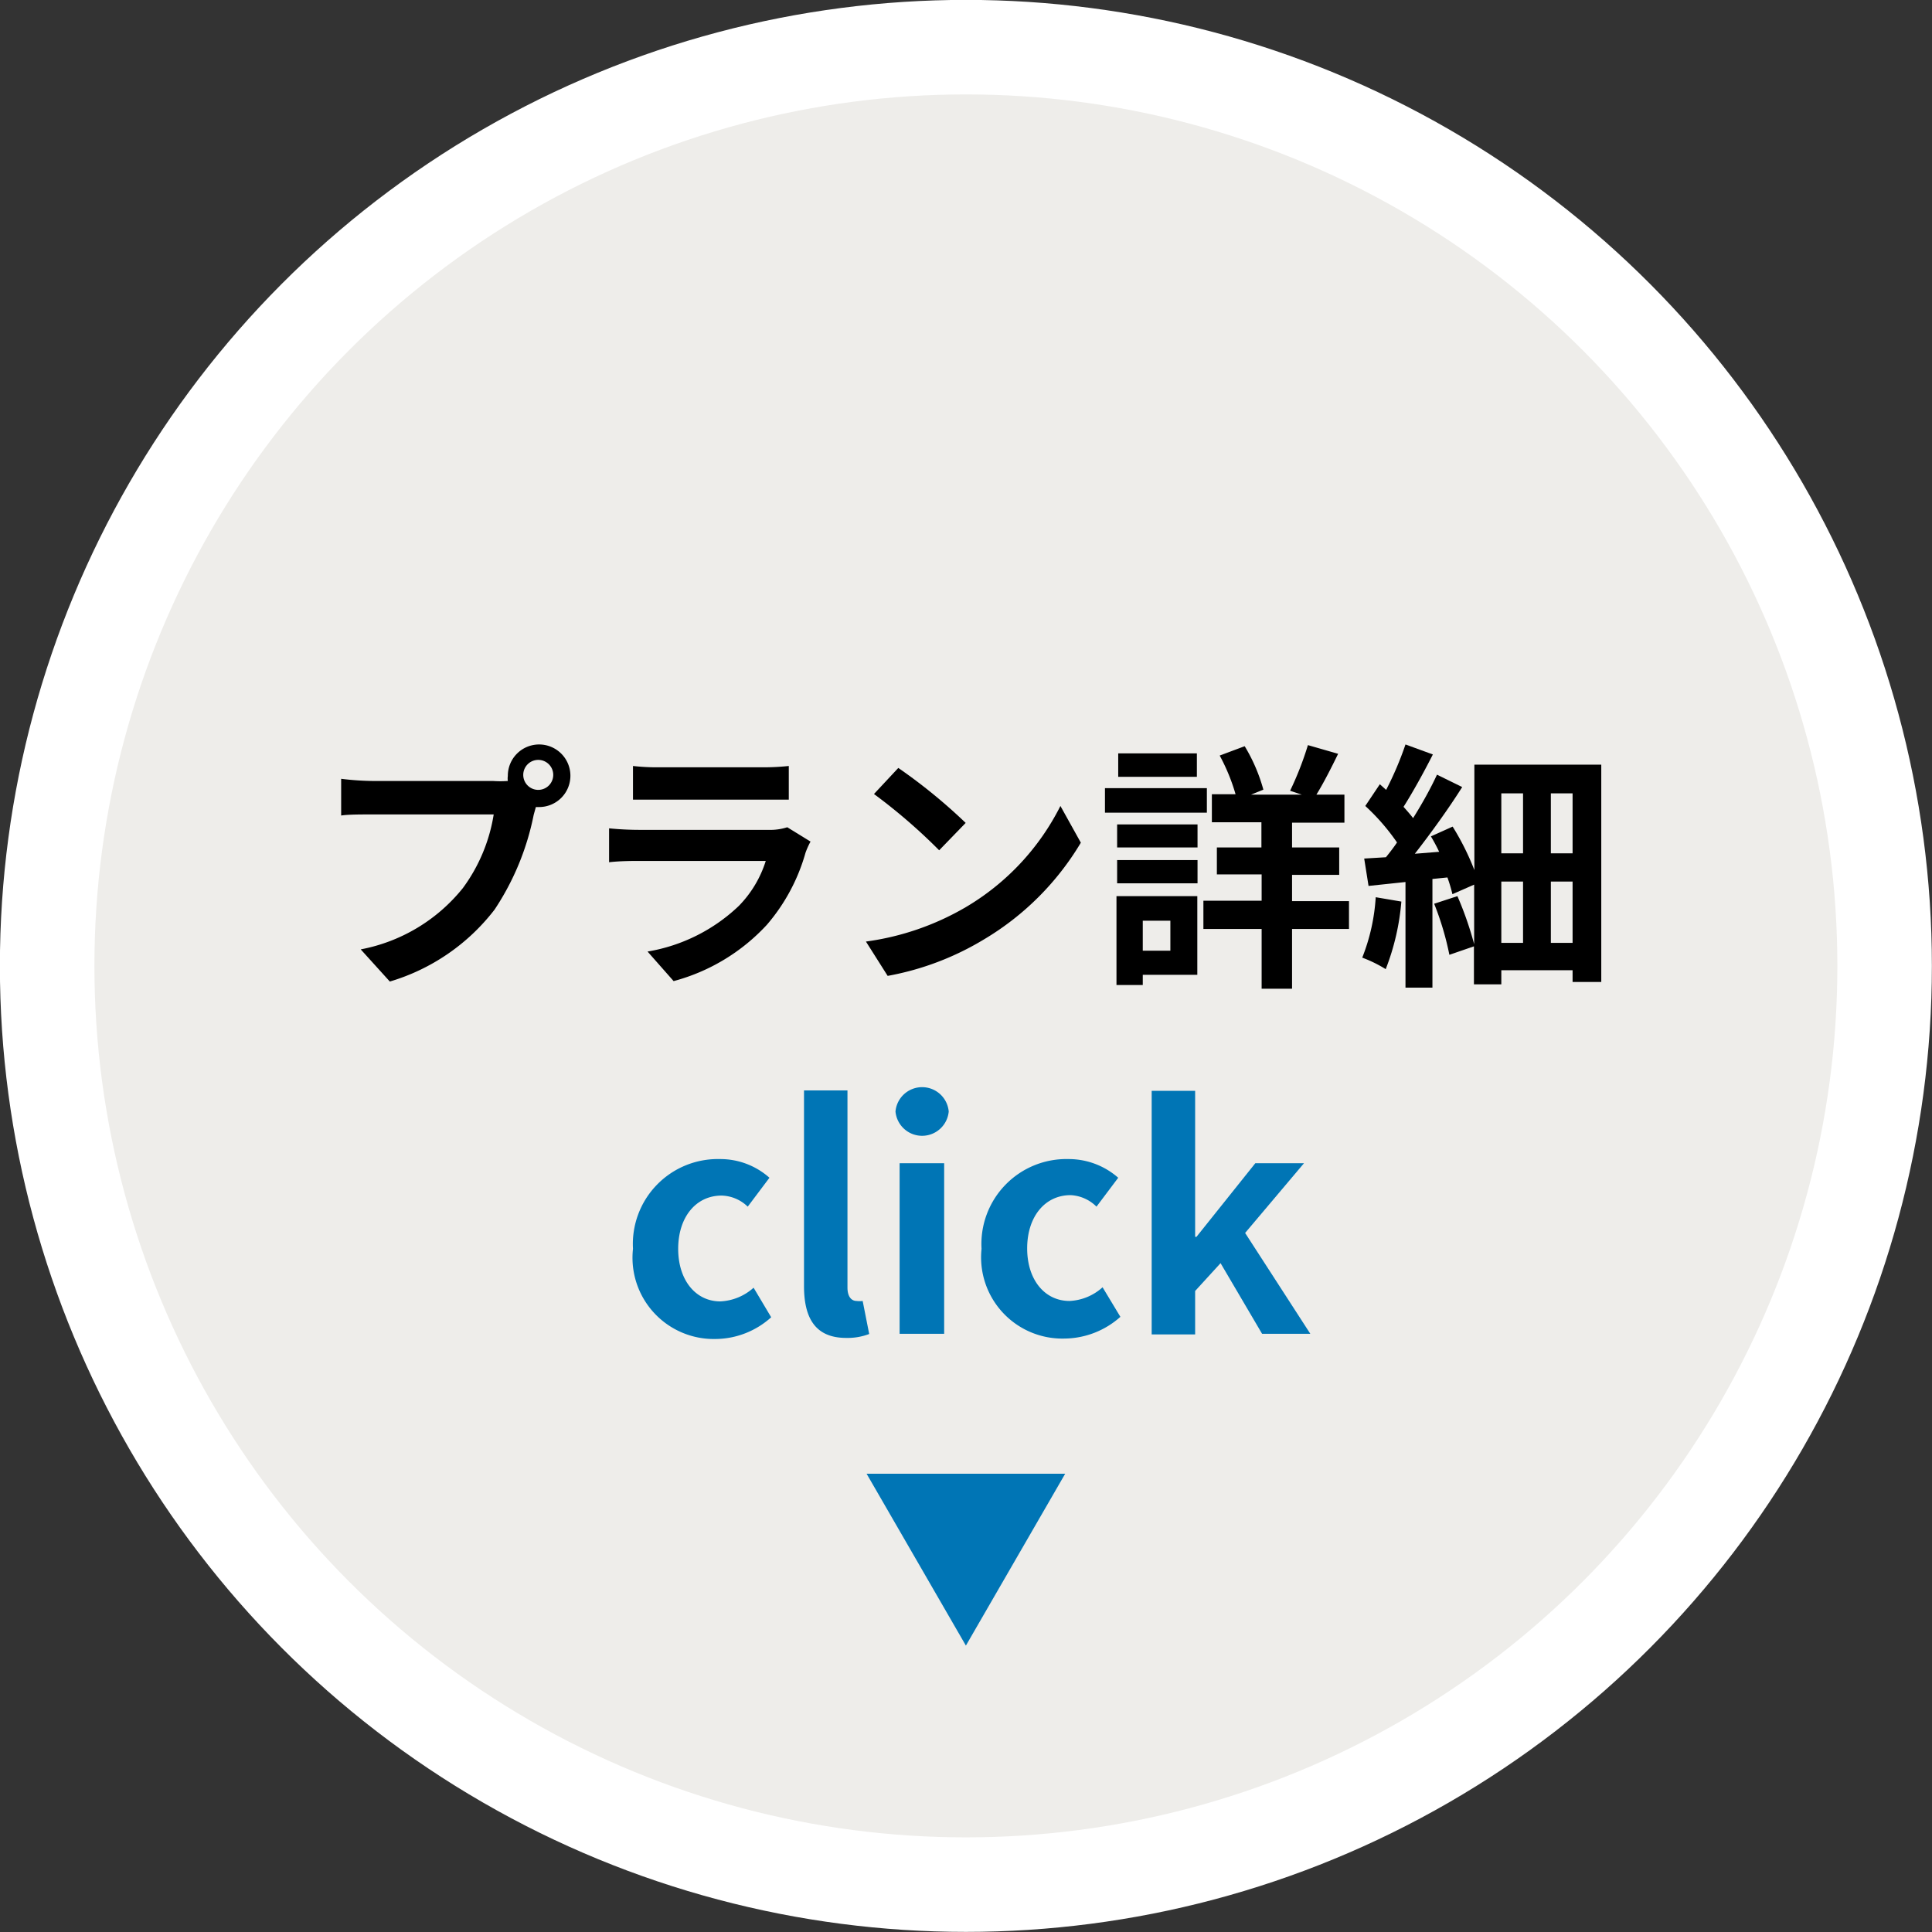
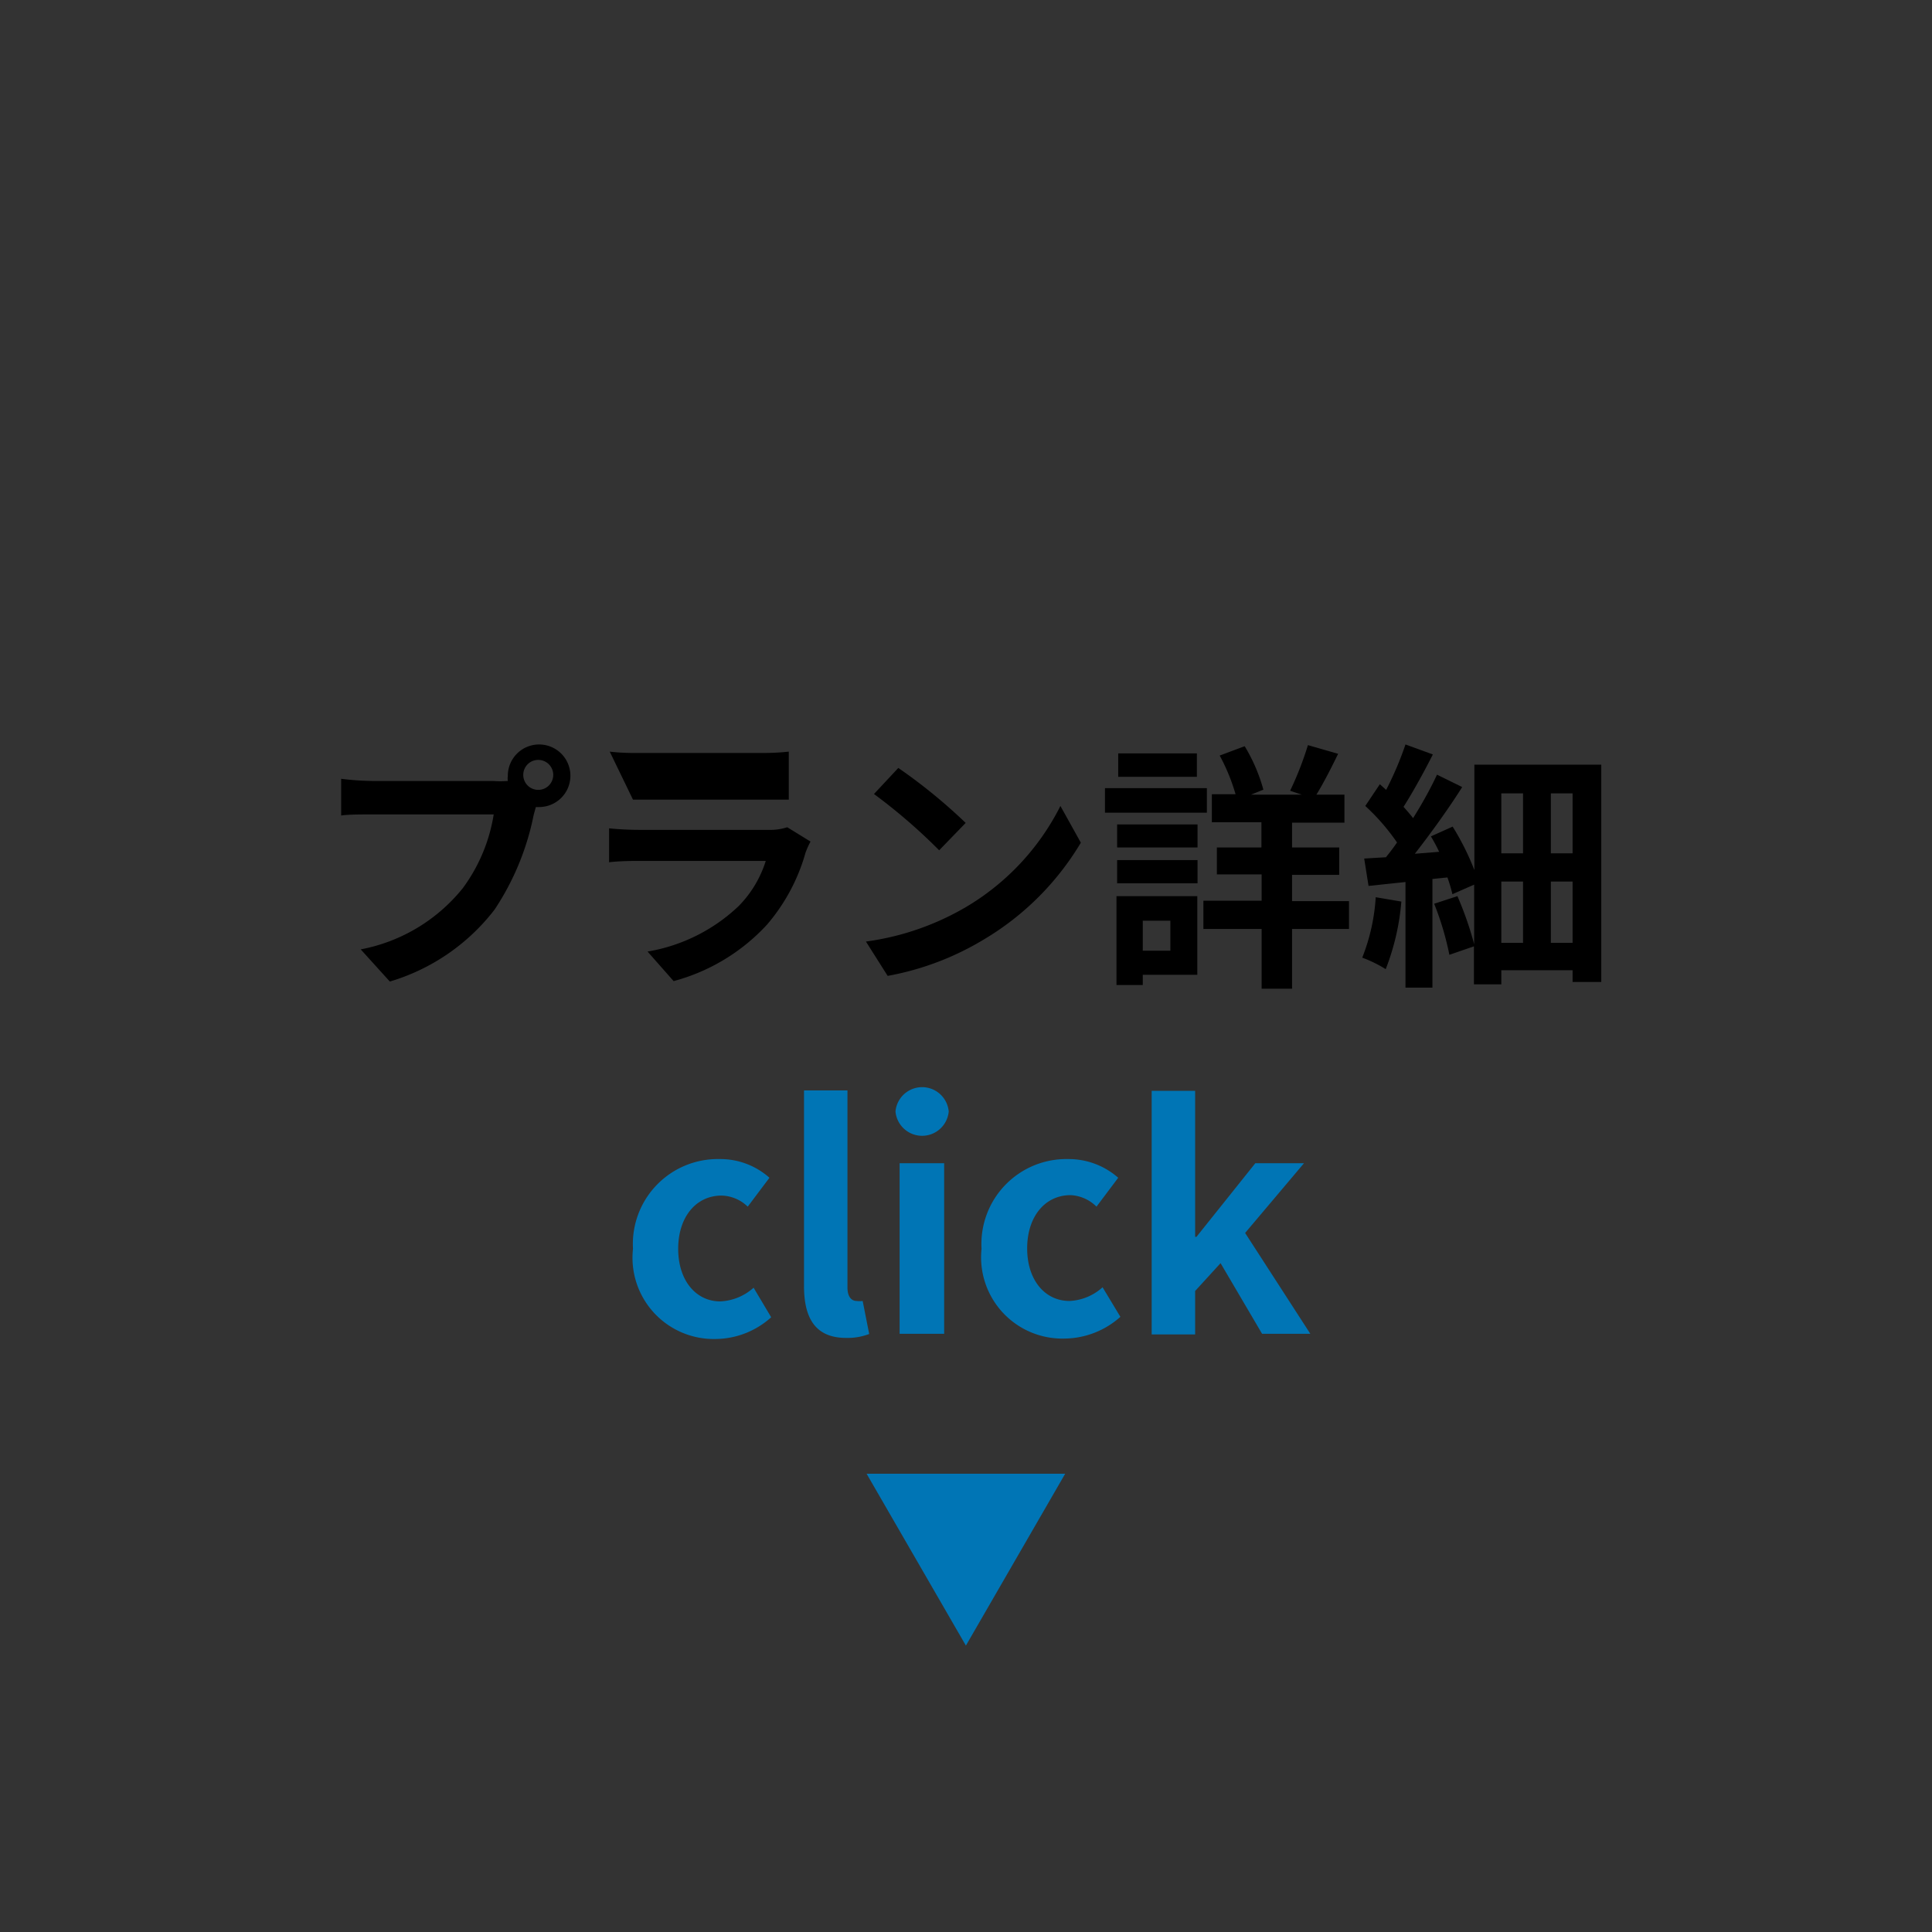
<svg xmlns="http://www.w3.org/2000/svg" viewBox="0 0 88.91 88.91">
  <rect x="0" y="0" width="88.91" height="88.91" fill="#333333" stroke="none" />
  <defs>
    <style>.cls-1{fill:#eeedea;stroke:#fff;stroke-miterlimit:10;stroke-width:4.35px;}.cls-2{fill:#0075b5;}</style>
  </defs>
  <g id="レイヤー_2" data-name="レイヤー 2">
    <g id="SP">
-       <circle class="cls-1" cx="44.45" cy="44.45" r="42.28" />
      <path d="M22.68,35.94a4.83,4.83,0,0,0,.69,0,.8.8,0,0,1,0-.23,1.44,1.44,0,1,1,1.44,1.43h-.15l-.1.36a12.15,12.15,0,0,1-1.8,4.36,9.49,9.49,0,0,1-4.82,3.31L16.6,43.69a7.91,7.91,0,0,0,4.7-2.82,7.76,7.76,0,0,0,1.42-3.39H17.13c-.55,0-1.12,0-1.43.05V35.84a12.84,12.84,0,0,0,1.43.1Zm2.78-.28a.69.69,0,0,0-.68-.69.69.69,0,1,0,.68.69Z" />
-       <path d="M37.3,38.73a3.69,3.69,0,0,0-.23.51,8.68,8.68,0,0,1-1.78,3.32A9,9,0,0,1,31,45.15l-1.2-1.36A8,8,0,0,0,34,41.69a5.17,5.17,0,0,0,1.24-2.07H29.42c-.29,0-.89,0-1.39.06V38.12c.5.05,1,.07,1.39.07h5.93a2.59,2.59,0,0,0,.88-.12Zm-8.17-3.48a9.7,9.7,0,0,0,1.25.06H35a10.9,10.9,0,0,0,1.3-.06V36.8c-.33,0-.89,0-1.32,0H30.38c-.39,0-.9,0-1.25,0Z" />
+       <path d="M37.3,38.73a3.69,3.69,0,0,0-.23.51,8.68,8.68,0,0,1-1.78,3.32A9,9,0,0,1,31,45.15l-1.2-1.36A8,8,0,0,0,34,41.69a5.17,5.17,0,0,0,1.24-2.07H29.42c-.29,0-.89,0-1.39.06V38.12c.5.05,1,.07,1.39.07h5.93a2.59,2.59,0,0,0,.88-.12m-8.17-3.48a9.7,9.7,0,0,0,1.25.06H35a10.9,10.9,0,0,0,1.3-.06V36.8c-.33,0-.89,0-1.32,0H30.38c-.39,0-.9,0-1.25,0Z" />
      <path d="M44.44,41.75a11.29,11.29,0,0,0,4.36-4.66l.94,1.69a12.81,12.81,0,0,1-4.44,4.44,13.06,13.06,0,0,1-4.45,1.69l-1-1.58A12.36,12.36,0,0,0,44.44,41.75Zm0-3.88-1.22,1.26a25.91,25.91,0,0,0-3-2.59l1.12-1.2A25.16,25.16,0,0,1,44.44,37.87Z" />
      <path d="M55.54,37.4H50.85V36.27h4.69Zm-.44,7.46H52.59v.47H51.38V41.24H55.1Zm-3.69-6.92h3.7V39h-3.7Zm0,1.64h3.7v1.07h-3.7Zm3.67-3.83H51.46V34.67h3.62Zm-2.49,6.62v1.38h1.27V42.37Zm9.49.38H59.46V45.5h-1.4V42.75H55.38v-1.3h2.68V40.24H56V39h2.05V37.84H55.77V36.55h1.09a8.91,8.91,0,0,0-.73-1.78l1.15-.43a7.88,7.88,0,0,1,.86,2l-.57.23h2.34l-.54-.18a14.76,14.76,0,0,0,.82-2.1l1.39.4c-.33.68-.69,1.38-1,1.88h1.29v1.29H59.46V39h2.17v1.26H59.46v1.21h2.62Z" />
      <path d="M64.49,41.49a11,11,0,0,1-.72,3.11,6,6,0,0,0-1.08-.53,9,9,0,0,0,.62-2.78Zm9.2-6.3v10H72.37v-.54H69.09v.65H67.83V43.55l-1.13.39A13.38,13.38,0,0,0,66,41.59l1.07-.35a15.78,15.78,0,0,1,.77,2.21V40.71l-1,.44a7,7,0,0,0-.23-.77l-.69.07v5H64.68V40.59l-1.7.18-.2-1.26,1-.06c.17-.21.35-.44.51-.68a9.82,9.82,0,0,0-1.46-1.68l.67-1,.29.26a15.21,15.21,0,0,0,.89-2.09l1.26.46c-.42.83-.93,1.75-1.35,2.41.16.18.32.36.44.52.42-.67.81-1.37,1.1-2l1.16.57c-.63,1-1.44,2.12-2.18,3.07l1.12-.09a8,8,0,0,0-.38-.71l1-.45a12,12,0,0,1,1,2V35.19Zm-4.6,1.32v2.76h1V36.51Zm0,6.88h1V40.57h-1Zm3.28-6.88h-1v2.76h1Zm0,6.88V40.57h-1v2.82Z" />
      <path class="cls-2" d="M29.13,57.47a3.91,3.91,0,0,1,4-4.13,3.4,3.4,0,0,1,2.28.86l-1,1.33a1.79,1.79,0,0,0-1.2-.51c-1.19,0-2,1-2,2.45s.81,2.42,1.94,2.42a2.46,2.46,0,0,0,1.53-.63l.81,1.36a3.86,3.86,0,0,1-2.56,1A3.74,3.74,0,0,1,29.13,57.47Z" />
      <path class="cls-2" d="M37,59.18v-9h2v9.07c0,.47.22.62.42.62a1.1,1.1,0,0,0,.28,0L40,61.39a2.78,2.78,0,0,1-1.06.18C37.5,61.57,37,60.63,37,59.18Z" />
      <path class="cls-2" d="M41.21,51.15a1.23,1.23,0,0,1,2.45,0,1.23,1.23,0,0,1-2.45,0Zm.19,2.38h2.05v7.85H41.4Z" />
      <path class="cls-2" d="M45.17,57.47a3.91,3.91,0,0,1,4-4.13,3.45,3.45,0,0,1,2.29.86l-1,1.33A1.81,1.81,0,0,0,49.27,55c-1.19,0-2,1-2,2.45s.81,2.42,1.95,2.42a2.43,2.43,0,0,0,1.52-.63l.82,1.36a3.91,3.91,0,0,1-2.57,1A3.74,3.74,0,0,1,45.17,57.47Z" />
      <path class="cls-2" d="M53,50.2h2v6.72h.06l2.71-3.39h2.24l-2.71,3.21,3,4.64H58.08l-1.91-3.25L55,59.41v2H53Z" />
      <polygon class="cls-2" points="44.45 75.73 49.02 67.82 39.88 67.82 44.45 75.73" />
    </g>
  </g>
</svg>